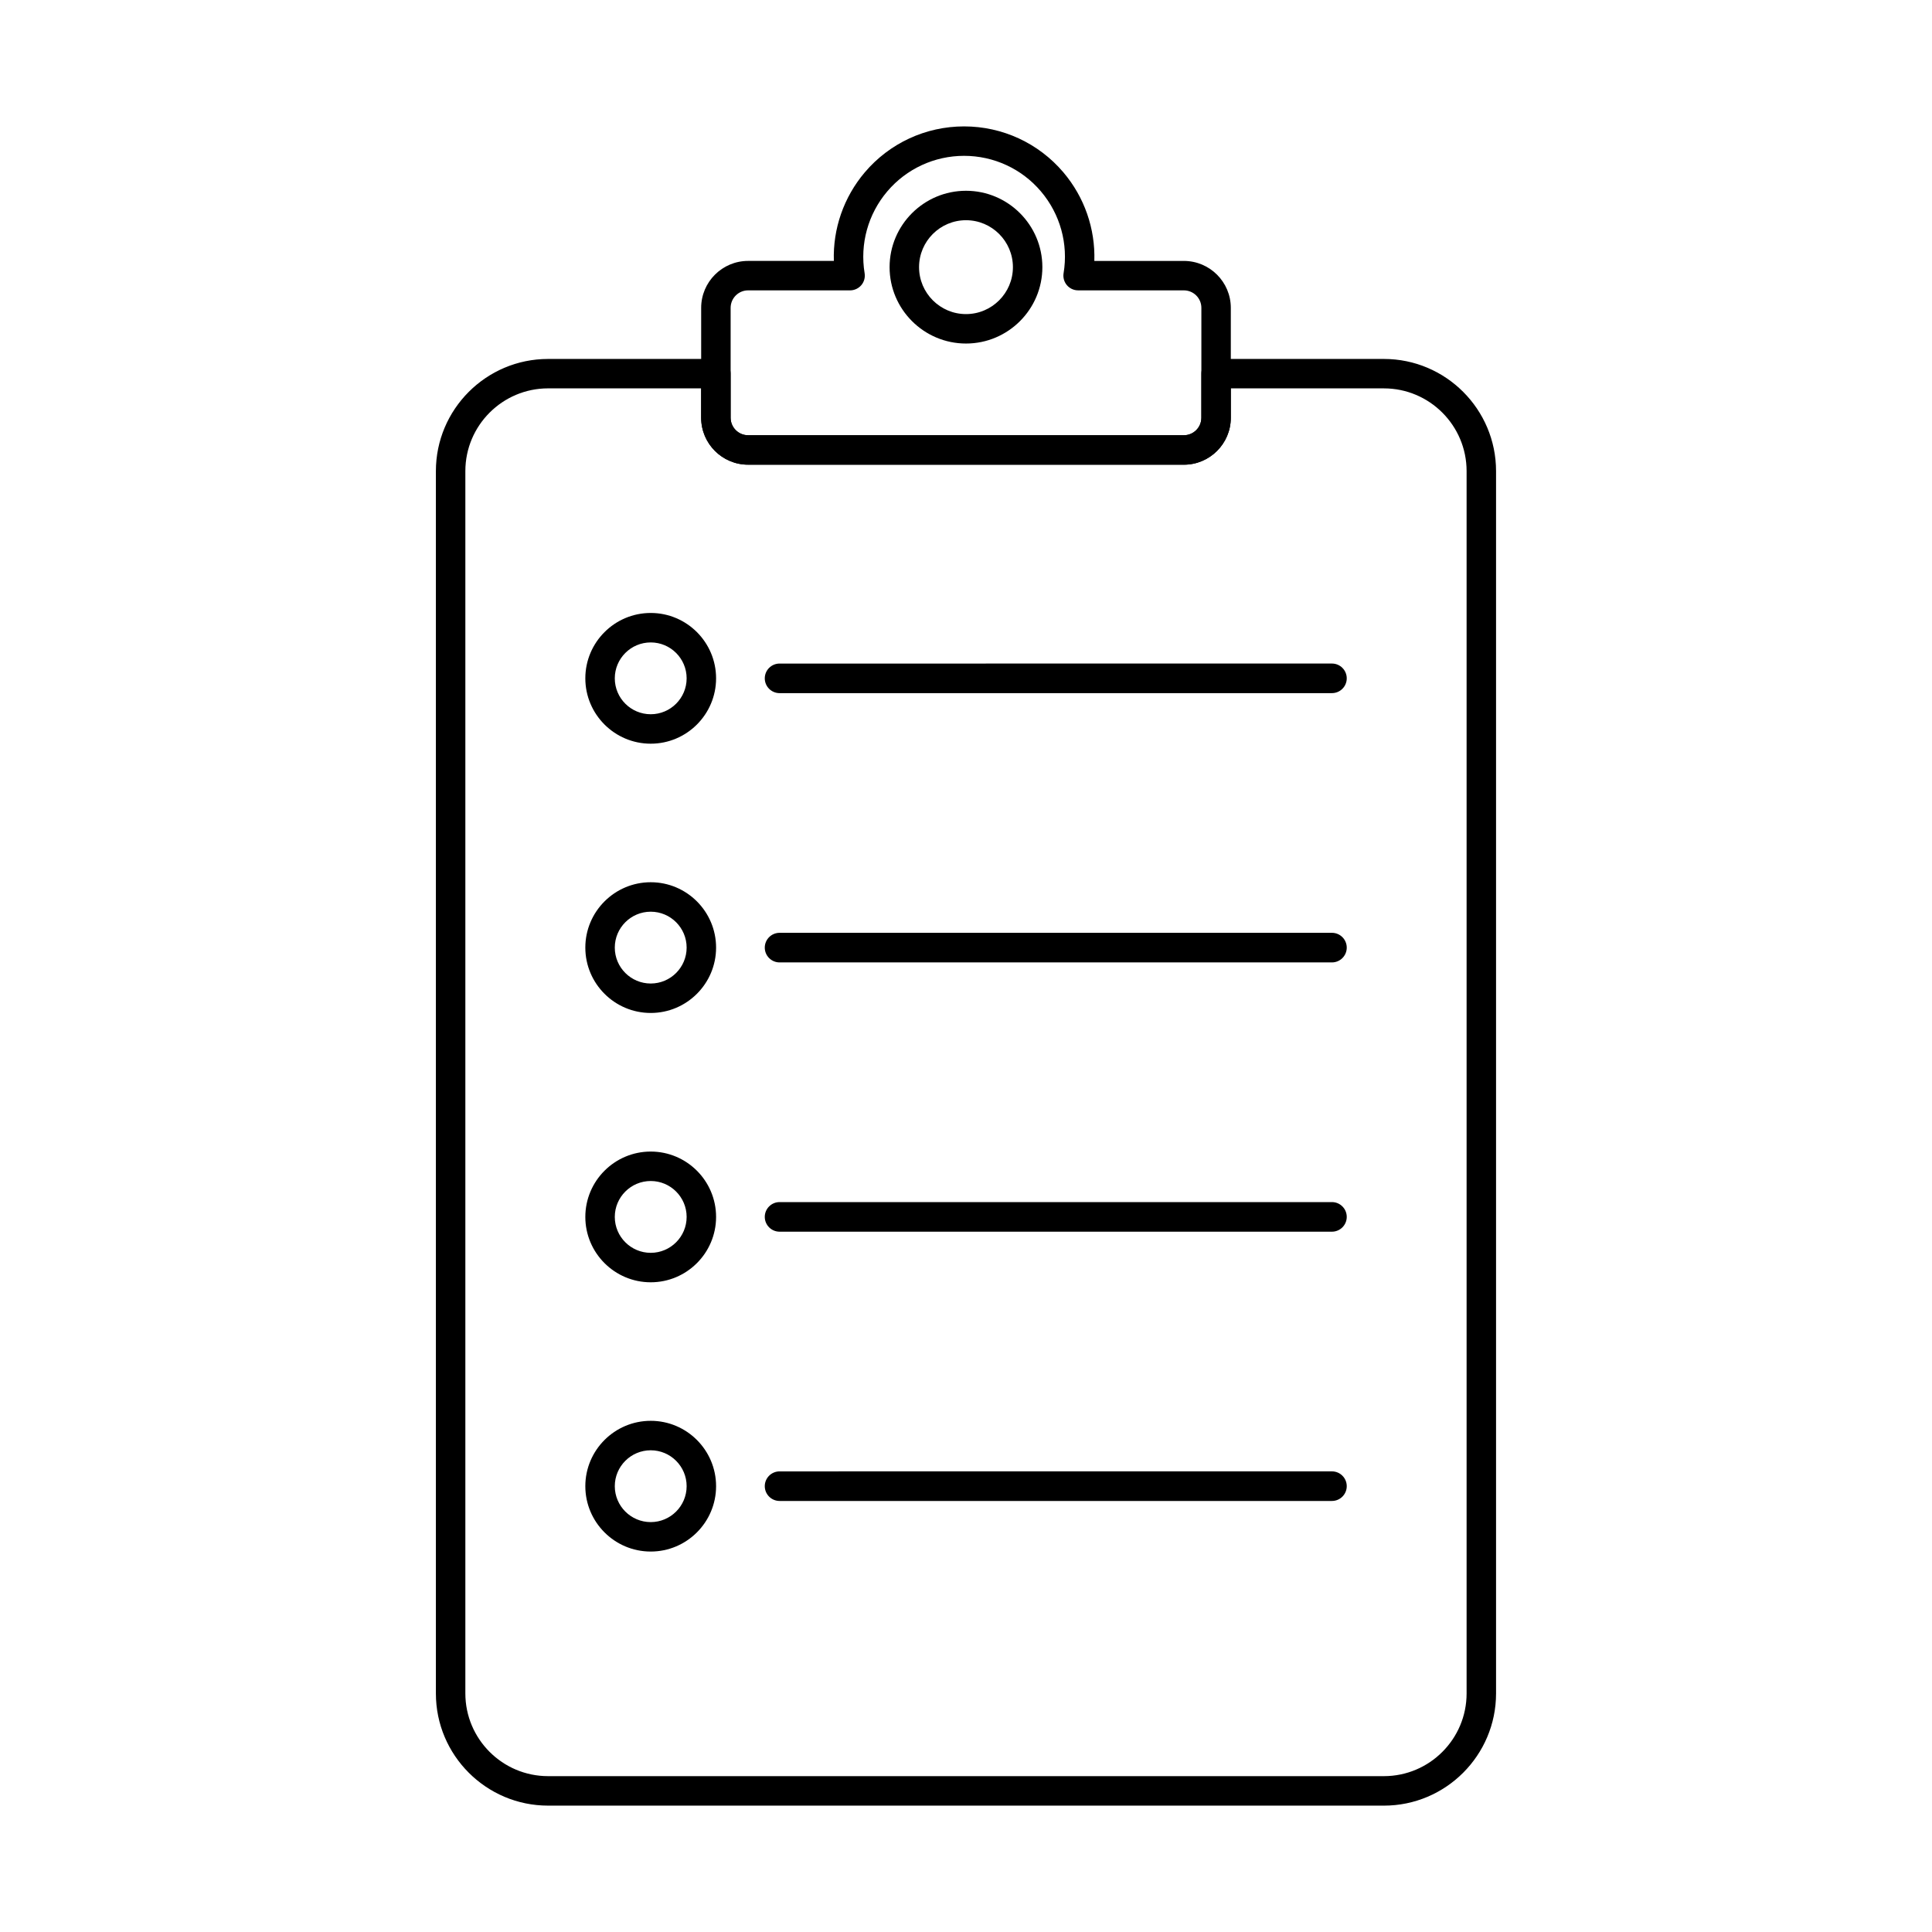
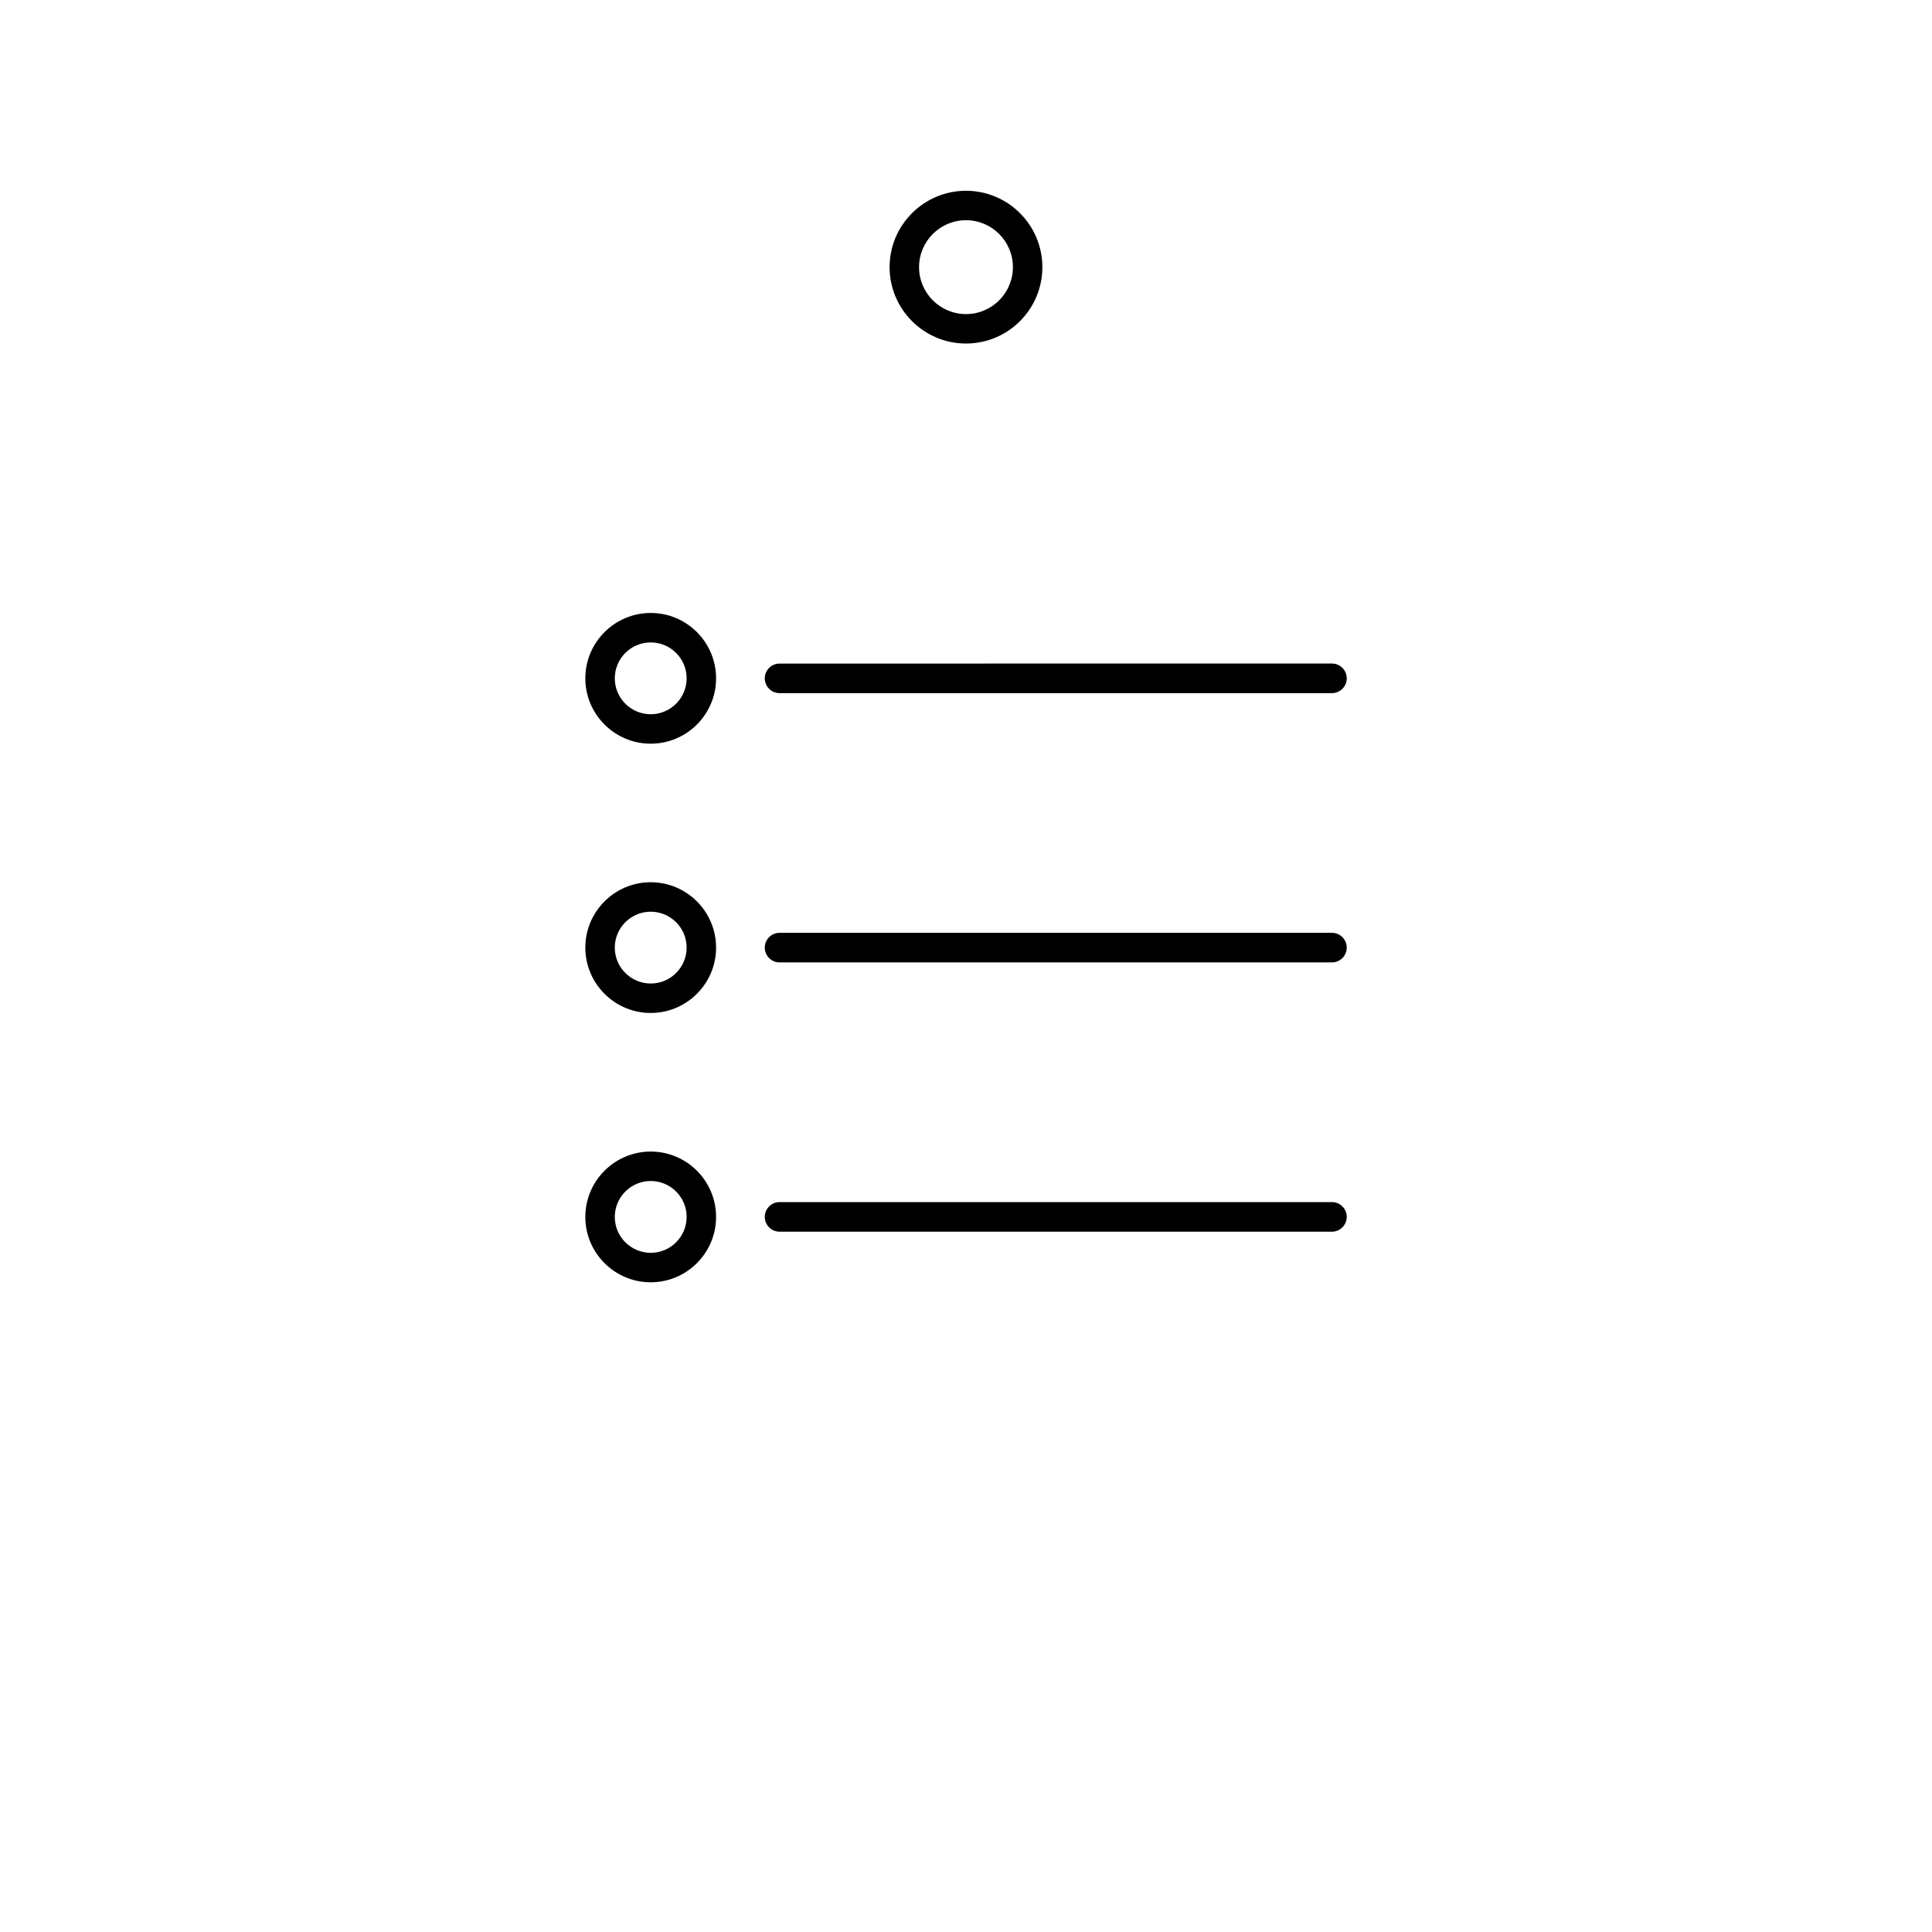
<svg xmlns="http://www.w3.org/2000/svg" fill="#000000" width="800px" height="800px" version="1.1" viewBox="144 144 512 512">
  <g fill-rule="evenodd">
-     <path d="m342.25 220.95c-2.551 0-4.625 2.078-4.625 4.633v29.121c0 2.555 2.074 4.633 4.625 4.633h115.49c2.562 0 4.637-2.078 4.637-4.633v-29.121c0-2.555-2.074-4.633-4.637-4.633l-28.027-0.004c-1.148 0-2.238-0.504-2.977-1.375-0.742-0.875-1.059-2.031-0.875-3.16 1.293-7.777-0.906-15.684-6.008-21.695-5.07-5.984-12.492-9.418-20.359-9.418-7.856 0-15.277 3.434-20.352 9.418-5.102 6.012-7.289 13.918-6.008 21.695 0.184 1.129-0.133 2.285-0.875 3.16-0.742 0.871-1.84 1.379-2.977 1.379l-27.027-0.004zm115.49 46.195h-115.49c-6.852 0-12.434-5.582-12.434-12.441v-29.121c0-6.859 5.582-12.438 12.434-12.438h22.73c-0.273-8.523 2.613-16.883 8.203-23.477 6.566-7.738 16.152-12.172 26.309-12.172 10.168 0 19.75 4.438 26.316 12.176 5.59 6.594 8.477 14.953 8.203 23.477h23.727c6.863 0 12.441 5.582 12.441 12.441v29.121c0 6.859-5.582 12.441-12.441 12.441z" />
-     <path d="m289.25 246.92c-12.086 0-21.926 9.836-21.926 21.926v323.93c0 12.086 9.84 21.922 21.926 21.922h221.5c12.086 0 21.914-9.832 21.914-21.922v-323.93c0-12.086-9.832-21.922-21.918-21.922h-40.57v7.785c0 6.859-5.582 12.438-12.441 12.438h-115.49c-6.852 0-12.434-5.578-12.434-12.438v-7.785h-40.57zm221.5 375.59h-221.5c-16.398 0-29.734-13.336-29.734-29.727v-323.93c0-16.391 13.336-29.727 29.73-29.727h44.473c2.156 0 3.902 1.75 3.902 3.902v11.688c0 2.551 2.074 4.633 4.625 4.633h115.49c2.562 0 4.637-2.078 4.637-4.633v-11.688c0-2.156 1.75-3.902 3.902-3.902h44.473c16.387 0 29.723 13.336 29.723 29.73v323.93c0 16.391-13.336 29.73-29.723 29.727z" />
    <path d="m400 202.36c-6.863 0-12.441 5.578-12.441 12.438s5.582 12.438 12.441 12.438c6.852 0 12.434-5.578 12.434-12.438s-5.582-12.438-12.43-12.438zm0 32.68c-11.16 0-20.25-9.082-20.25-20.242 0-11.164 9.09-20.242 20.25-20.242s20.238 9.082 20.238 20.242c0 11.16-9.078 20.242-20.238 20.242z" />
    <path d="m316.45 314.25c-5.254 0-9.523 4.269-9.523 9.516s4.269 9.516 9.523 9.516c5.246 0 9.516-4.269 9.516-9.516 0-5.25-4.269-9.516-9.516-9.516zm0 26.836c-9.555 0-17.332-7.769-17.332-17.32 0-9.555 7.777-17.324 17.332-17.324 9.547 0 17.32 7.769 17.32 17.324 0 9.551-7.777 17.324-17.32 17.32z" />
    <path d="m496.98 327.69h-146.38c-2.164 0-3.926-1.754-3.926-3.918 0-2.168 1.758-3.922 3.926-3.922l146.38-0.004c2.164 0 3.922 1.758 3.922 3.922s-1.758 3.918-3.922 3.918z" />
    <path d="m316.45 385.61c-5.254 0-9.523 4.269-9.523 9.516s4.269 9.516 9.523 9.516c5.246 0 9.516-4.269 9.516-9.516 0-5.25-4.269-9.516-9.516-9.516zm0 26.836c-9.555 0-17.332-7.769-17.332-17.32 0-9.555 7.777-17.324 17.332-17.324 9.547 0 17.32 7.769 17.32 17.324 0 9.551-7.777 17.324-17.32 17.32z" />
    <path d="m496.98 399.05h-146.38c-2.164 0-3.926-1.754-3.926-3.922 0-2.164 1.758-3.922 3.926-3.922h146.38c2.164 0 3.922 1.758 3.922 3.922 0 2.164-1.758 3.922-3.922 3.922z" />
    <path d="m316.45 456.98c-5.254 0-9.523 4.269-9.523 9.516 0 5.246 4.269 9.516 9.523 9.516 5.246 0 9.516-4.269 9.516-9.516 0-5.25-4.269-9.516-9.516-9.516zm0 26.84c-9.555 0-17.332-7.769-17.332-17.32 0-9.555 7.777-17.324 17.332-17.324 9.547 0 17.32 7.769 17.32 17.324 0 9.551-7.777 17.324-17.32 17.32z" />
    <path d="m496.98 470.41h-146.38c-2.164 0-3.926-1.754-3.926-3.922 0-2.164 1.758-3.922 3.926-3.922h146.38c2.164 0 3.922 1.758 3.922 3.922 0 2.164-1.758 3.922-3.922 3.922z" />
-     <path d="m316.45 528.34c-5.254 0-9.523 4.269-9.523 9.516 0 5.246 4.269 9.516 9.523 9.516 5.246 0 9.516-4.269 9.516-9.516 0-5.25-4.269-9.516-9.516-9.516zm0 26.836c-9.555 0-17.332-7.769-17.332-17.32 0-9.555 7.777-17.324 17.332-17.324 9.547-0.004 17.32 7.769 17.32 17.324 0 9.551-7.777 17.324-17.32 17.32z" />
-     <path d="m496.98 541.77h-146.38c-2.164 0-3.926-1.754-3.926-3.918 0-2.164 1.758-3.918 3.926-3.918l146.38-0.004c2.164 0 3.922 1.758 3.922 3.922 0 2.164-1.758 3.922-3.922 3.918z" />
  </g>
</svg>